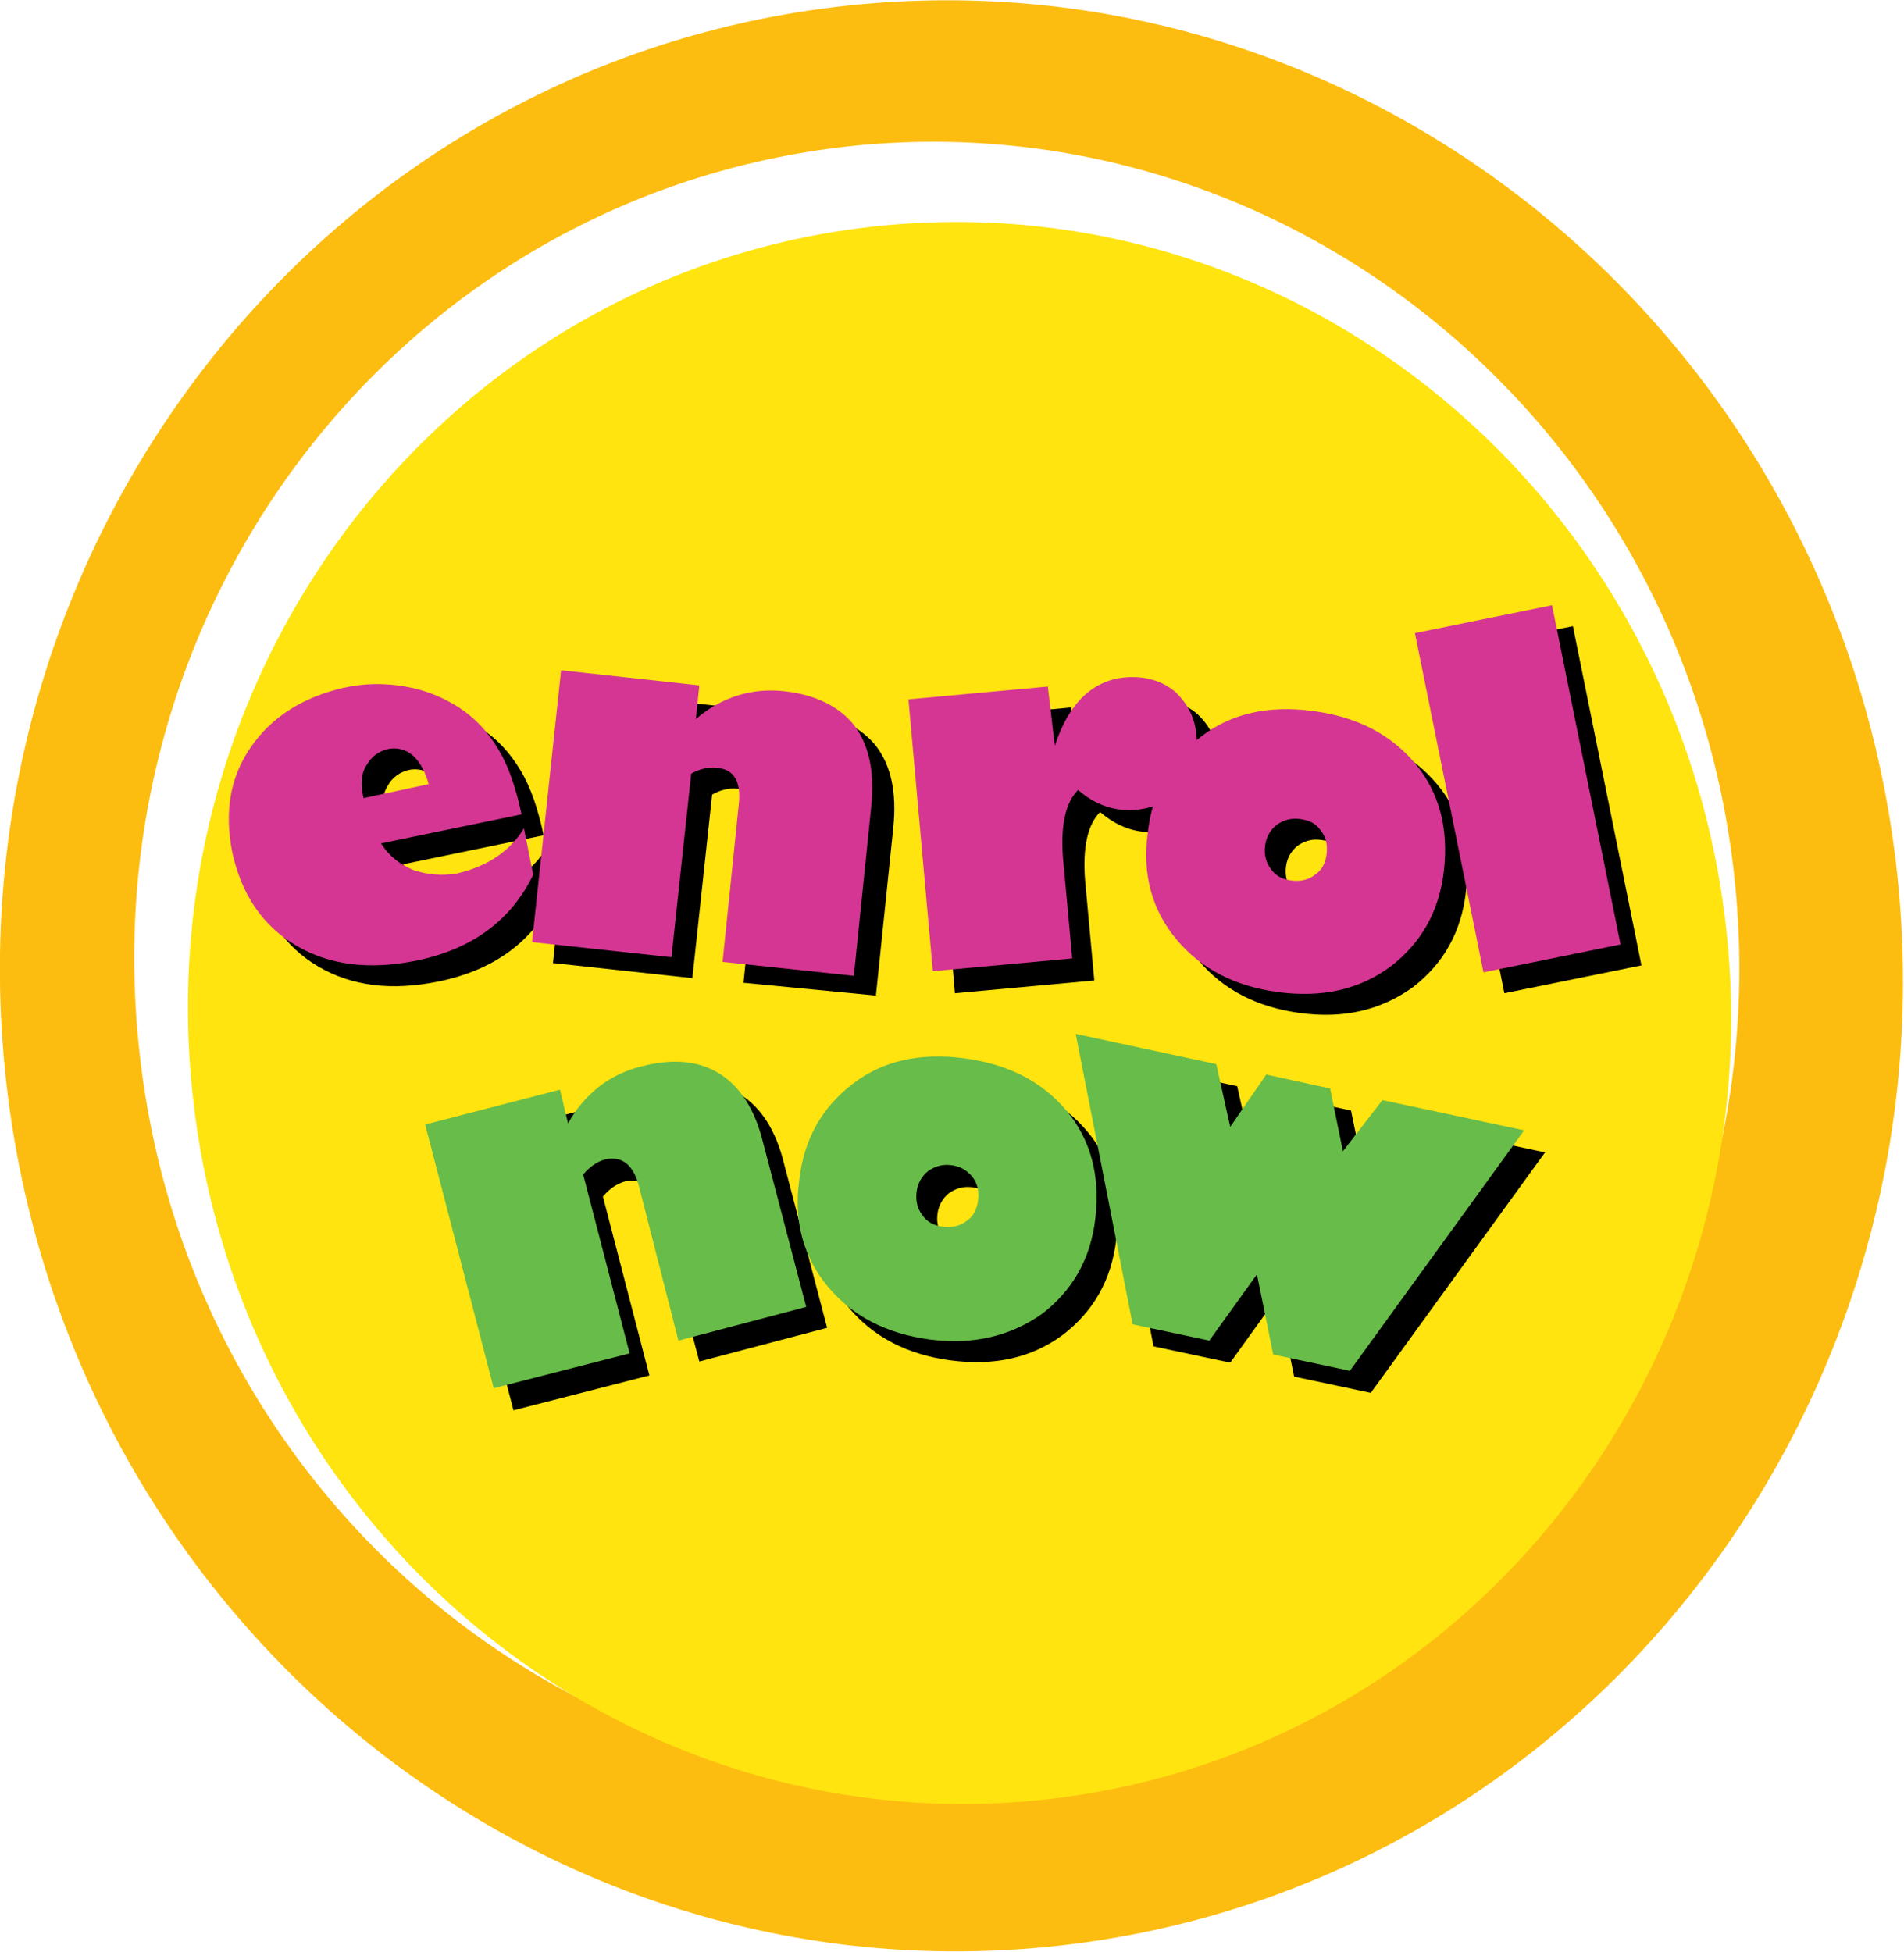
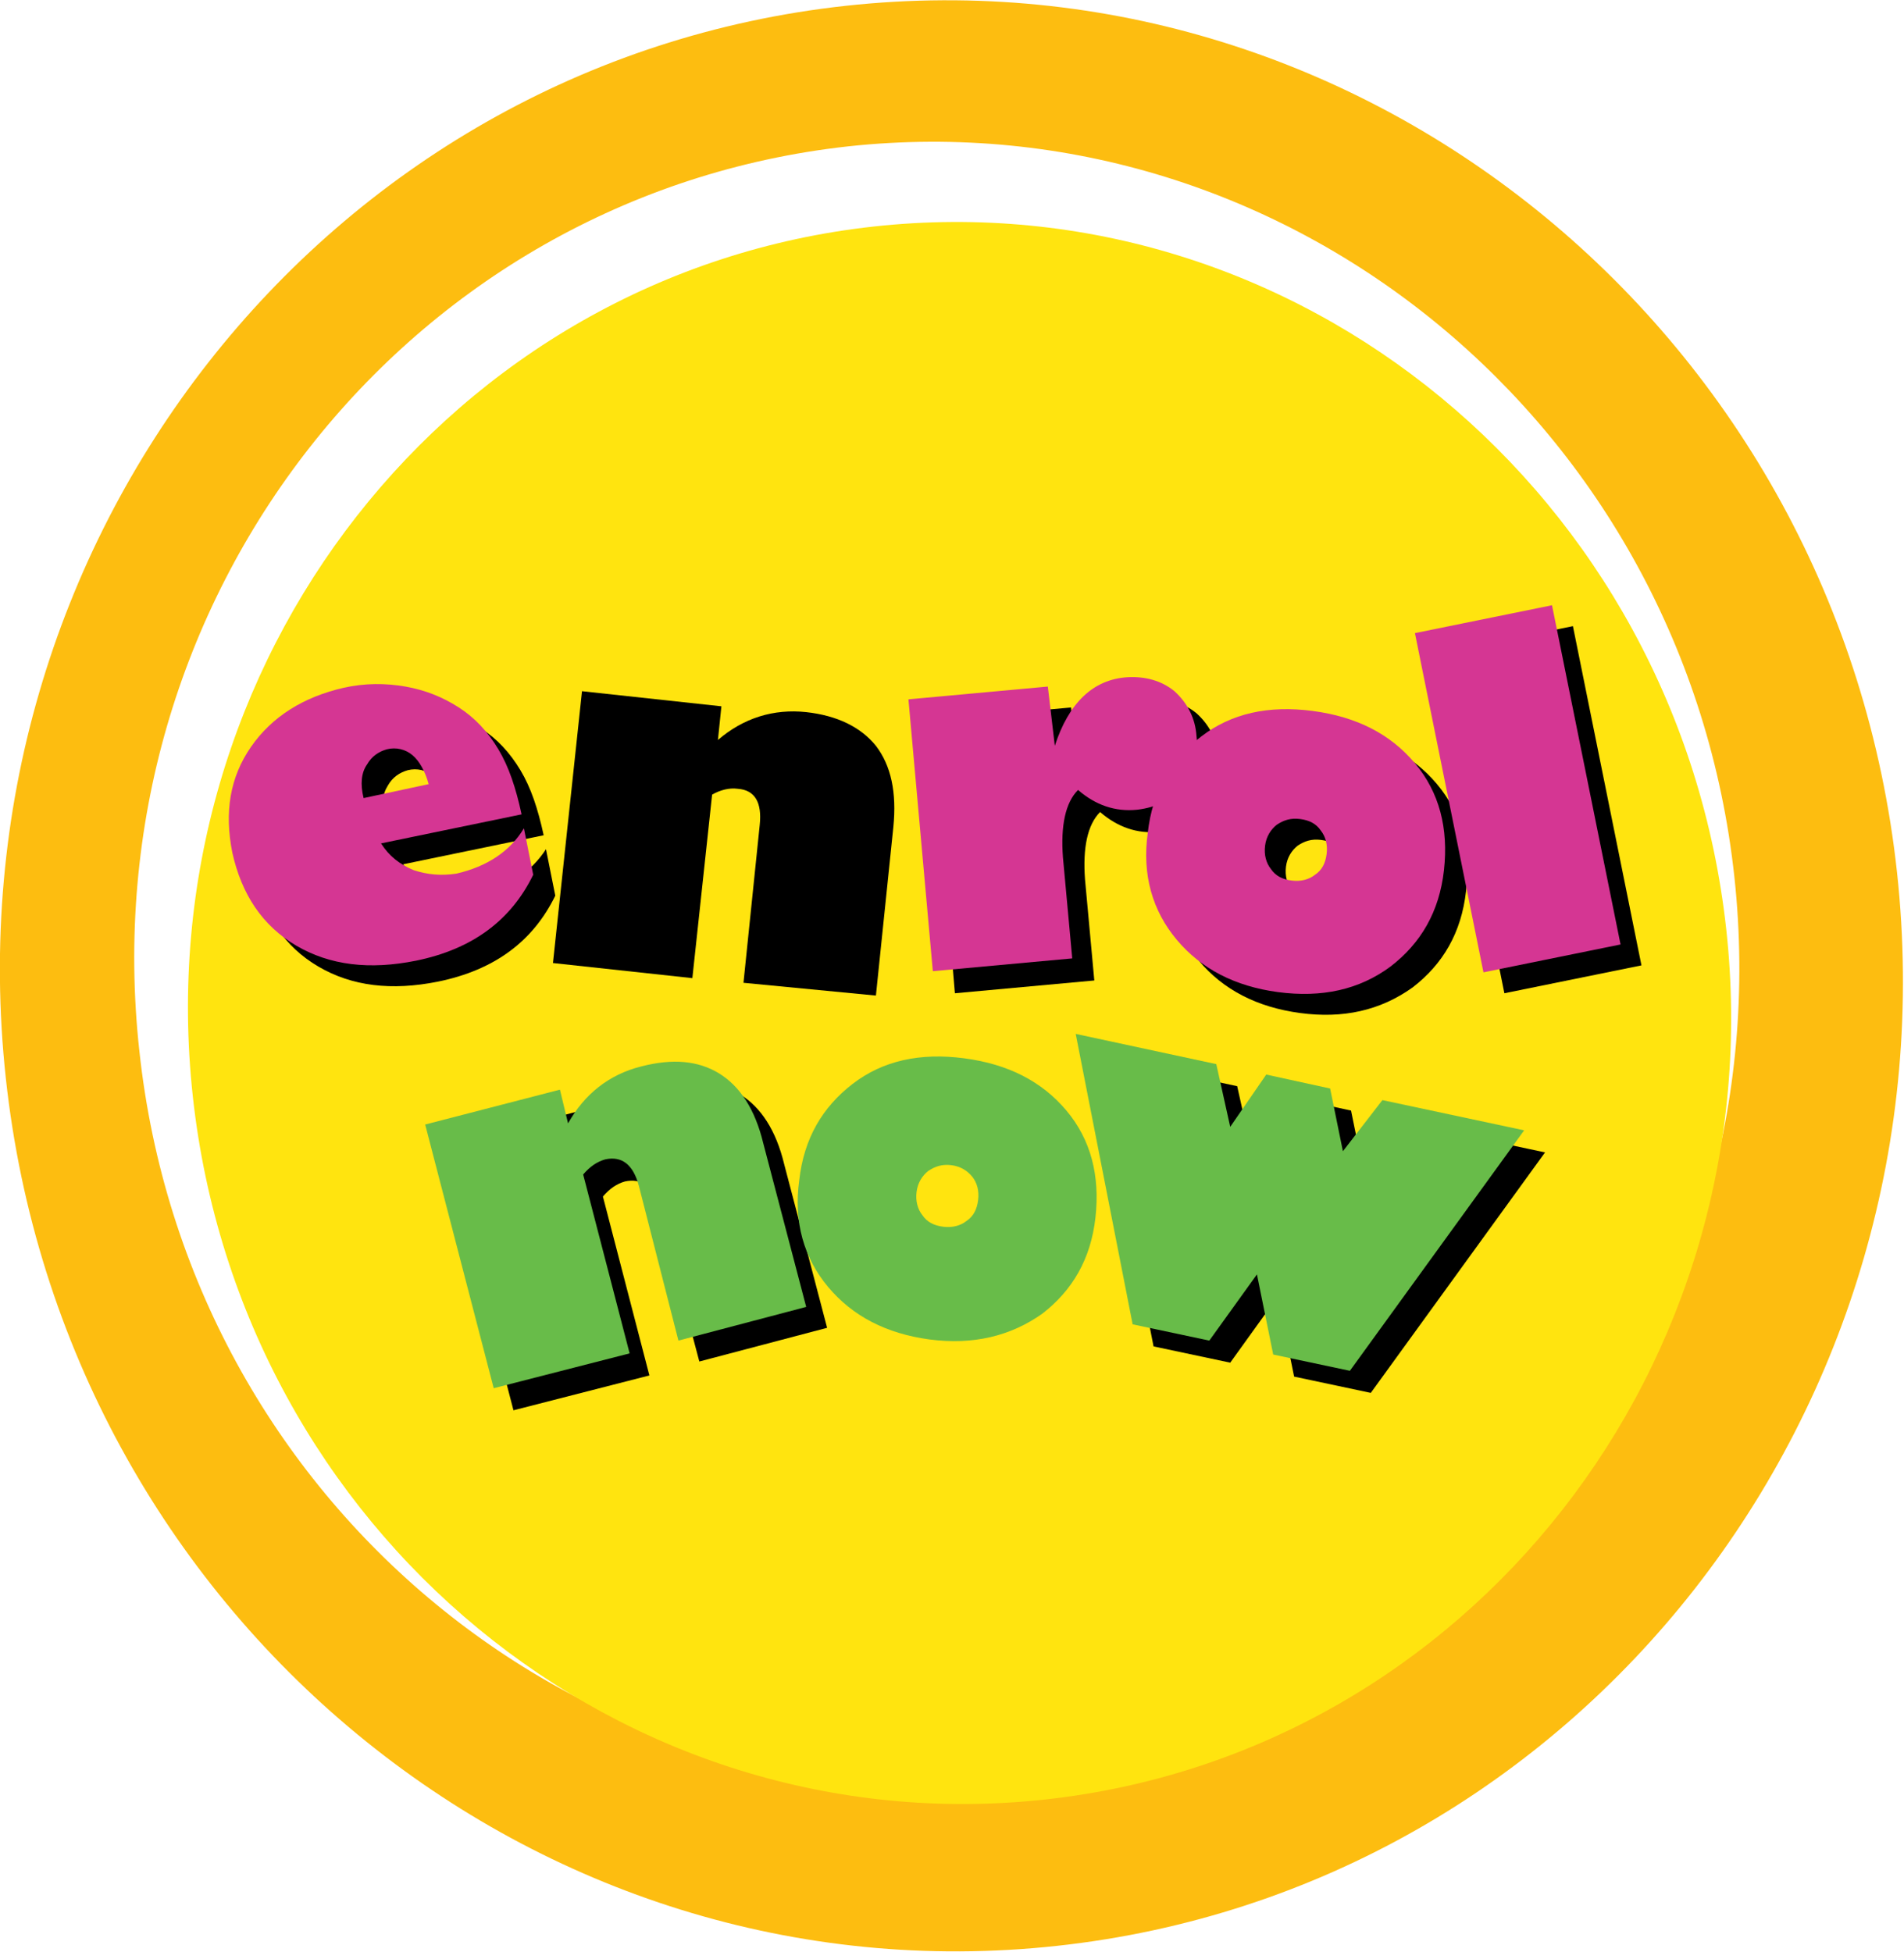
<svg xmlns="http://www.w3.org/2000/svg" version="1.1" id="Layer_1" x="0px" y="0px" viewBox="0 0 163.9 168" enable-background="new 0 0 163.9 168" xml:space="preserve">
  <g>
    <path fill-rule="evenodd" clip-rule="evenodd" fill="#FDBD10" d="M88.3,153.4c37.9-4.1,65.2-39,61-77.9   c-4.2-38.9-38.4-67-76.3-62.9C35,16.8,7.7,51.6,12,90.5C16.2,129.4,50.4,157.5,88.3,153.4 M91,167.5c45-4.9,77.3-46.3,72.3-92.4   c-5-46.1-45.6-79.5-90.5-74.6C27.9,5.4-4.5,46.7,0.5,92.8C5.5,139,46.1,172.4,91,167.5z" />
    <path fill-rule="evenodd" clip-rule="evenodd" fill="#FFE40F" d="M90,154.9c36.4-4,62.7-37.5,58.6-74.9   c-4.1-37.4-36.9-64.5-73.4-60.5c-36.4,4-62.7,37.5-58.6,74.9C20.7,131.8,53.5,158.9,90,154.9" />
  </g>
  <g>
    <g id="XMLID_213_">
      <path id="XMLID_227_" d="M50,95.6l0.7,2.9c1.4-2.5,3.5-4.2,6.3-4.9c2.7-0.7,4.9-0.5,6.7,0.6c1.8,1.1,3.1,3.1,3.8,6l3.7,14.1    l-11,2.9L56.7,104c-0.5-1.9-1.5-2.6-2.9-2.3c-0.7,0.2-1.3,0.6-1.9,1.3l4,15.4l-11.7,3l-5.9-22.7L50,95.6z" />
-       <path id="XMLID_224_" d="M81.8,117.1c-3.7-0.5-6.6-2-8.7-4.5s-3-5.6-2.5-9.2c0.4-3.6,2-6.3,4.6-8.3c2.6-2,5.8-2.7,9.6-2.2    c3.8,0.5,6.7,2,8.8,4.5c2.1,2.5,2.9,5.6,2.5,9.2c-0.4,3.6-2,6.3-4.6,8.3C88.8,116.9,85.6,117.6,81.8,117.1z M83.7,102.2    c-0.8-0.1-1.4,0.1-2,0.5c-0.5,0.4-0.9,1-1,1.8c-0.1,0.8,0.1,1.5,0.5,2c0.4,0.6,1,0.9,1.8,1c0.8,0.1,1.5-0.1,2-0.5    c0.6-0.4,0.9-1,1-1.8c0.1-0.8-0.1-1.5-0.5-2C85.1,102.6,84.5,102.3,83.7,102.2z" />
      <path id="XMLID_222_" d="M94.4,90.9l12.1,2.6l1.2,5.4l3.1-4.5l5.5,1.2l1.1,5.4l3.4-4.4l12.2,2.6L118,119.9l-6.6-1.4l-1.4-6.9    l-4.1,5.7l-6.6-1.4L94.4,90.9z" />
    </g>
    <g id="XMLID_179_">
      <g id="XMLID_191_">
        <g id="XMLID_199_">
          <path id="XMLID_200_" fill="#68BC49" d="M48.2,93.8l0.7,2.9c1.4-2.5,3.5-4.2,6.3-4.9c2.7-0.7,4.9-0.5,6.7,0.6      c1.8,1.1,3.1,3.1,3.8,6l3.7,14.1l-11,2.9l-3.4-13.3c-0.5-1.9-1.5-2.6-2.9-2.3c-0.7,0.2-1.3,0.6-1.9,1.3l4,15.4l-11.7,3      l-5.9-22.7L48.2,93.8z" />
        </g>
        <g id="XMLID_195_">
          <path id="XMLID_196_" fill="#68BC49" d="M80,115.3c-3.7-0.5-6.6-2-8.7-4.5s-3-5.6-2.5-9.2c0.4-3.6,2-6.3,4.6-8.3      c2.6-2,5.8-2.7,9.6-2.2c3.8,0.5,6.7,2,8.8,4.5c2.1,2.5,2.9,5.6,2.5,9.2c-0.4,3.6-2,6.3-4.6,8.3C87,115,83.8,115.8,80,115.3z       M81.9,100.3c-0.8-0.1-1.4,0.1-2,0.5c-0.5,0.4-0.9,1-1,1.8c-0.1,0.8,0.1,1.5,0.5,2c0.4,0.6,1,0.9,1.8,1c0.8,0.1,1.5-0.1,2-0.5      c0.6-0.4,0.9-1,1-1.8c0.1-0.8-0.1-1.5-0.5-2C83.3,100.8,82.7,100.4,81.9,100.3z" />
        </g>
        <g id="XMLID_192_">
          <path id="XMLID_193_" fill="#68BC49" d="M92.6,89l12.1,2.6l1.2,5.4l3.1-4.5l5.5,1.2l1.1,5.4l3.4-4.4l12.2,2.6L116.2,118      l-6.6-1.4l-1.4-6.9l-4.1,5.7l-6.6-1.4L92.6,89z" />
        </g>
      </g>
    </g>
  </g>
  <g>
    <g id="XMLID_312_">
      <path id="XMLID_335_" d="M62.1,60.8l-0.3,2.9c2.2-1.9,4.8-2.7,7.6-2.4c2.7,0.3,4.7,1.3,6,2.9c1.3,1.7,1.8,4,1.5,7l-1.5,14.5    L64,84.6L65.4,71c0.2-1.9-0.4-3-1.9-3.1c-0.7-0.1-1.5,0.1-2.2,0.5l-1.7,15.8l-12-1.3l2.5-23.4L62.1,60.8z" />
      <path id="XMLID_333_" d="M92.7,66.1c1.2-3.7,3.3-5.7,6.2-5.9c1.6-0.1,3,0.3,4.1,1.2c1.1,1,1.8,2.3,1.9,3.9    c0.2,1.7-0.2,3.1-1.2,4.3c-0.9,1.1-2.2,1.8-3.9,2c-1.9,0.2-3.6-0.4-5.1-1.7c-1.1,1.1-1.5,3.1-1.3,5.8l0.8,8.7l-12,1.1L80.2,62    l12-1.1L92.7,66.1z" />
      <path id="XMLID_330_" d="M111.9,87.2c-3.7-0.5-6.6-2-8.7-4.5c-2.1-2.5-3-5.6-2.5-9.2c0.4-3.6,2-6.3,4.6-8.3c2.6-2,5.8-2.7,9.6-2.2    c3.8,0.5,6.7,2,8.8,4.5c2.1,2.5,2.9,5.6,2.5,9.2c-0.4,3.6-2,6.3-4.6,8.3C118.8,87,115.6,87.7,111.9,87.2z M113.7,72.3    c-0.8-0.1-1.4,0.1-2,0.5c-0.5,0.4-0.9,1-1,1.8c-0.1,0.8,0.1,1.5,0.5,2c0.4,0.6,1,0.9,1.8,1c0.8,0.1,1.5-0.1,2-0.5    c0.6-0.4,0.9-1,1-1.8c0.1-0.8-0.1-1.5-0.5-2C115.1,72.7,114.5,72.4,113.7,72.3z" />
      <path id="XMLID_328_" d="M141.3,83.1l-11.8,2.4l-5.9-29.2l11.8-2.4L141.3,83.1z" />
      <path id="XMLID_325_" d="M47,73.1l0.8,4c-1.9,3.9-5.2,6.4-10.1,7.4c-4,0.8-7.4,0.4-10.3-1.3c-2.9-1.7-4.7-4.4-5.5-8    c-0.7-3.5-0.2-6.5,1.6-9.1c1.8-2.6,4.5-4.3,8-5.1c1.8-0.4,3.6-0.4,5.3-0.1c1.7,0.3,3.2,0.9,4.6,1.8c1.4,0.9,2.5,2.1,3.4,3.6    c0.9,1.5,1.5,3.3,2,5.6l-12.1,2.5c0.7,1.1,1.6,1.8,2.8,2.3c1.2,0.4,2.4,0.5,3.7,0.3C43.7,76.4,45.7,75.1,47,73.1z M33.1,70.5    l5.6-1.2c-0.3-1.1-0.8-2-1.4-2.5c-0.6-0.5-1.4-0.7-2.2-0.5c-0.7,0.2-1.3,0.6-1.7,1.3C32.9,68.4,32.8,69.3,33.1,70.5z" />
    </g>
    <g id="XMLID_257_">
      <g id="XMLID_276_">
        <g id="XMLID_291_">
-           <path id="XMLID_292_" fill="#D53693" d="M60.2,59l-0.3,2.9c2.2-1.9,4.8-2.7,7.6-2.4c2.7,0.3,4.7,1.3,6,2.9c1.3,1.7,1.8,4,1.5,7      L73.5,84l-11.3-1.2l1.4-13.6c0.2-1.9-0.4-3-1.9-3.1c-0.7-0.1-1.5,0.1-2.2,0.5l-1.7,15.8l-12-1.3l2.5-23.4L60.2,59z" />
-         </g>
+           </g>
        <g id="XMLID_288_">
          <path id="XMLID_289_" fill="#D53693" d="M90.8,64.2c1.2-3.7,3.3-5.7,6.2-5.9c1.6-0.1,3,0.3,4.1,1.2c1.1,1,1.8,2.3,1.9,3.9      c0.2,1.7-0.2,3.1-1.2,4.3c-0.9,1.1-2.2,1.8-3.9,2c-1.9,0.2-3.6-0.4-5.1-1.7c-1.1,1.1-1.5,3.1-1.3,5.8l0.8,8.7l-12,1.1l-2.1-23.4      l12-1.1L90.8,64.2z" />
        </g>
        <g id="XMLID_284_">
          <path id="XMLID_285_" fill="#D53693" d="M110,85.4c-3.7-0.5-6.6-2-8.7-4.5c-2.1-2.5-3-5.6-2.5-9.2c0.4-3.6,2-6.3,4.6-8.3      c2.6-2,5.8-2.7,9.6-2.2c3.8,0.5,6.7,2,8.8,4.5c2.1,2.5,2.9,5.6,2.5,9.2c-0.4,3.6-2,6.3-4.6,8.3C117,85.2,113.8,85.9,110,85.4z       M111.9,70.5c-0.8-0.1-1.4,0.1-2,0.5c-0.5,0.4-0.9,1-1,1.8c-0.1,0.8,0.1,1.5,0.5,2c0.4,0.6,1,0.9,1.8,1c0.8,0.1,1.5-0.1,2-0.5      c0.6-0.4,0.9-1,1-1.8c0.1-0.8-0.1-1.5-0.5-2C113.3,70.9,112.7,70.6,111.9,70.5z" />
        </g>
        <g id="XMLID_281_">
          <path id="XMLID_282_" fill="#D53693" d="M139.5,81.3l-11.8,2.4l-5.9-29.2l11.8-2.4L139.5,81.3z" />
        </g>
        <g id="XMLID_277_">
          <path id="XMLID_278_" fill="#D53693" d="M45.1,71.3l0.8,4c-1.9,3.9-5.2,6.4-10.1,7.4c-4,0.8-7.4,0.4-10.3-1.3      c-2.9-1.7-4.7-4.4-5.5-8c-0.7-3.5-0.2-6.5,1.6-9.1c1.8-2.6,4.5-4.3,8-5.1c1.8-0.4,3.6-0.4,5.3-0.1c1.7,0.3,3.2,0.9,4.6,1.8      c1.4,0.9,2.5,2.1,3.4,3.6c0.9,1.5,1.5,3.3,2,5.6l-12.1,2.5c0.7,1.1,1.6,1.8,2.8,2.3c1.2,0.4,2.4,0.5,3.7,0.3      C41.9,74.6,43.9,73.3,45.1,71.3z M31.3,68.7l5.6-1.2c-0.3-1.1-0.8-2-1.4-2.5c-0.6-0.5-1.4-0.7-2.2-0.5c-0.7,0.2-1.3,0.6-1.7,1.3      C31.1,66.5,31,67.5,31.3,68.7z" />
        </g>
      </g>
    </g>
  </g>
</svg>